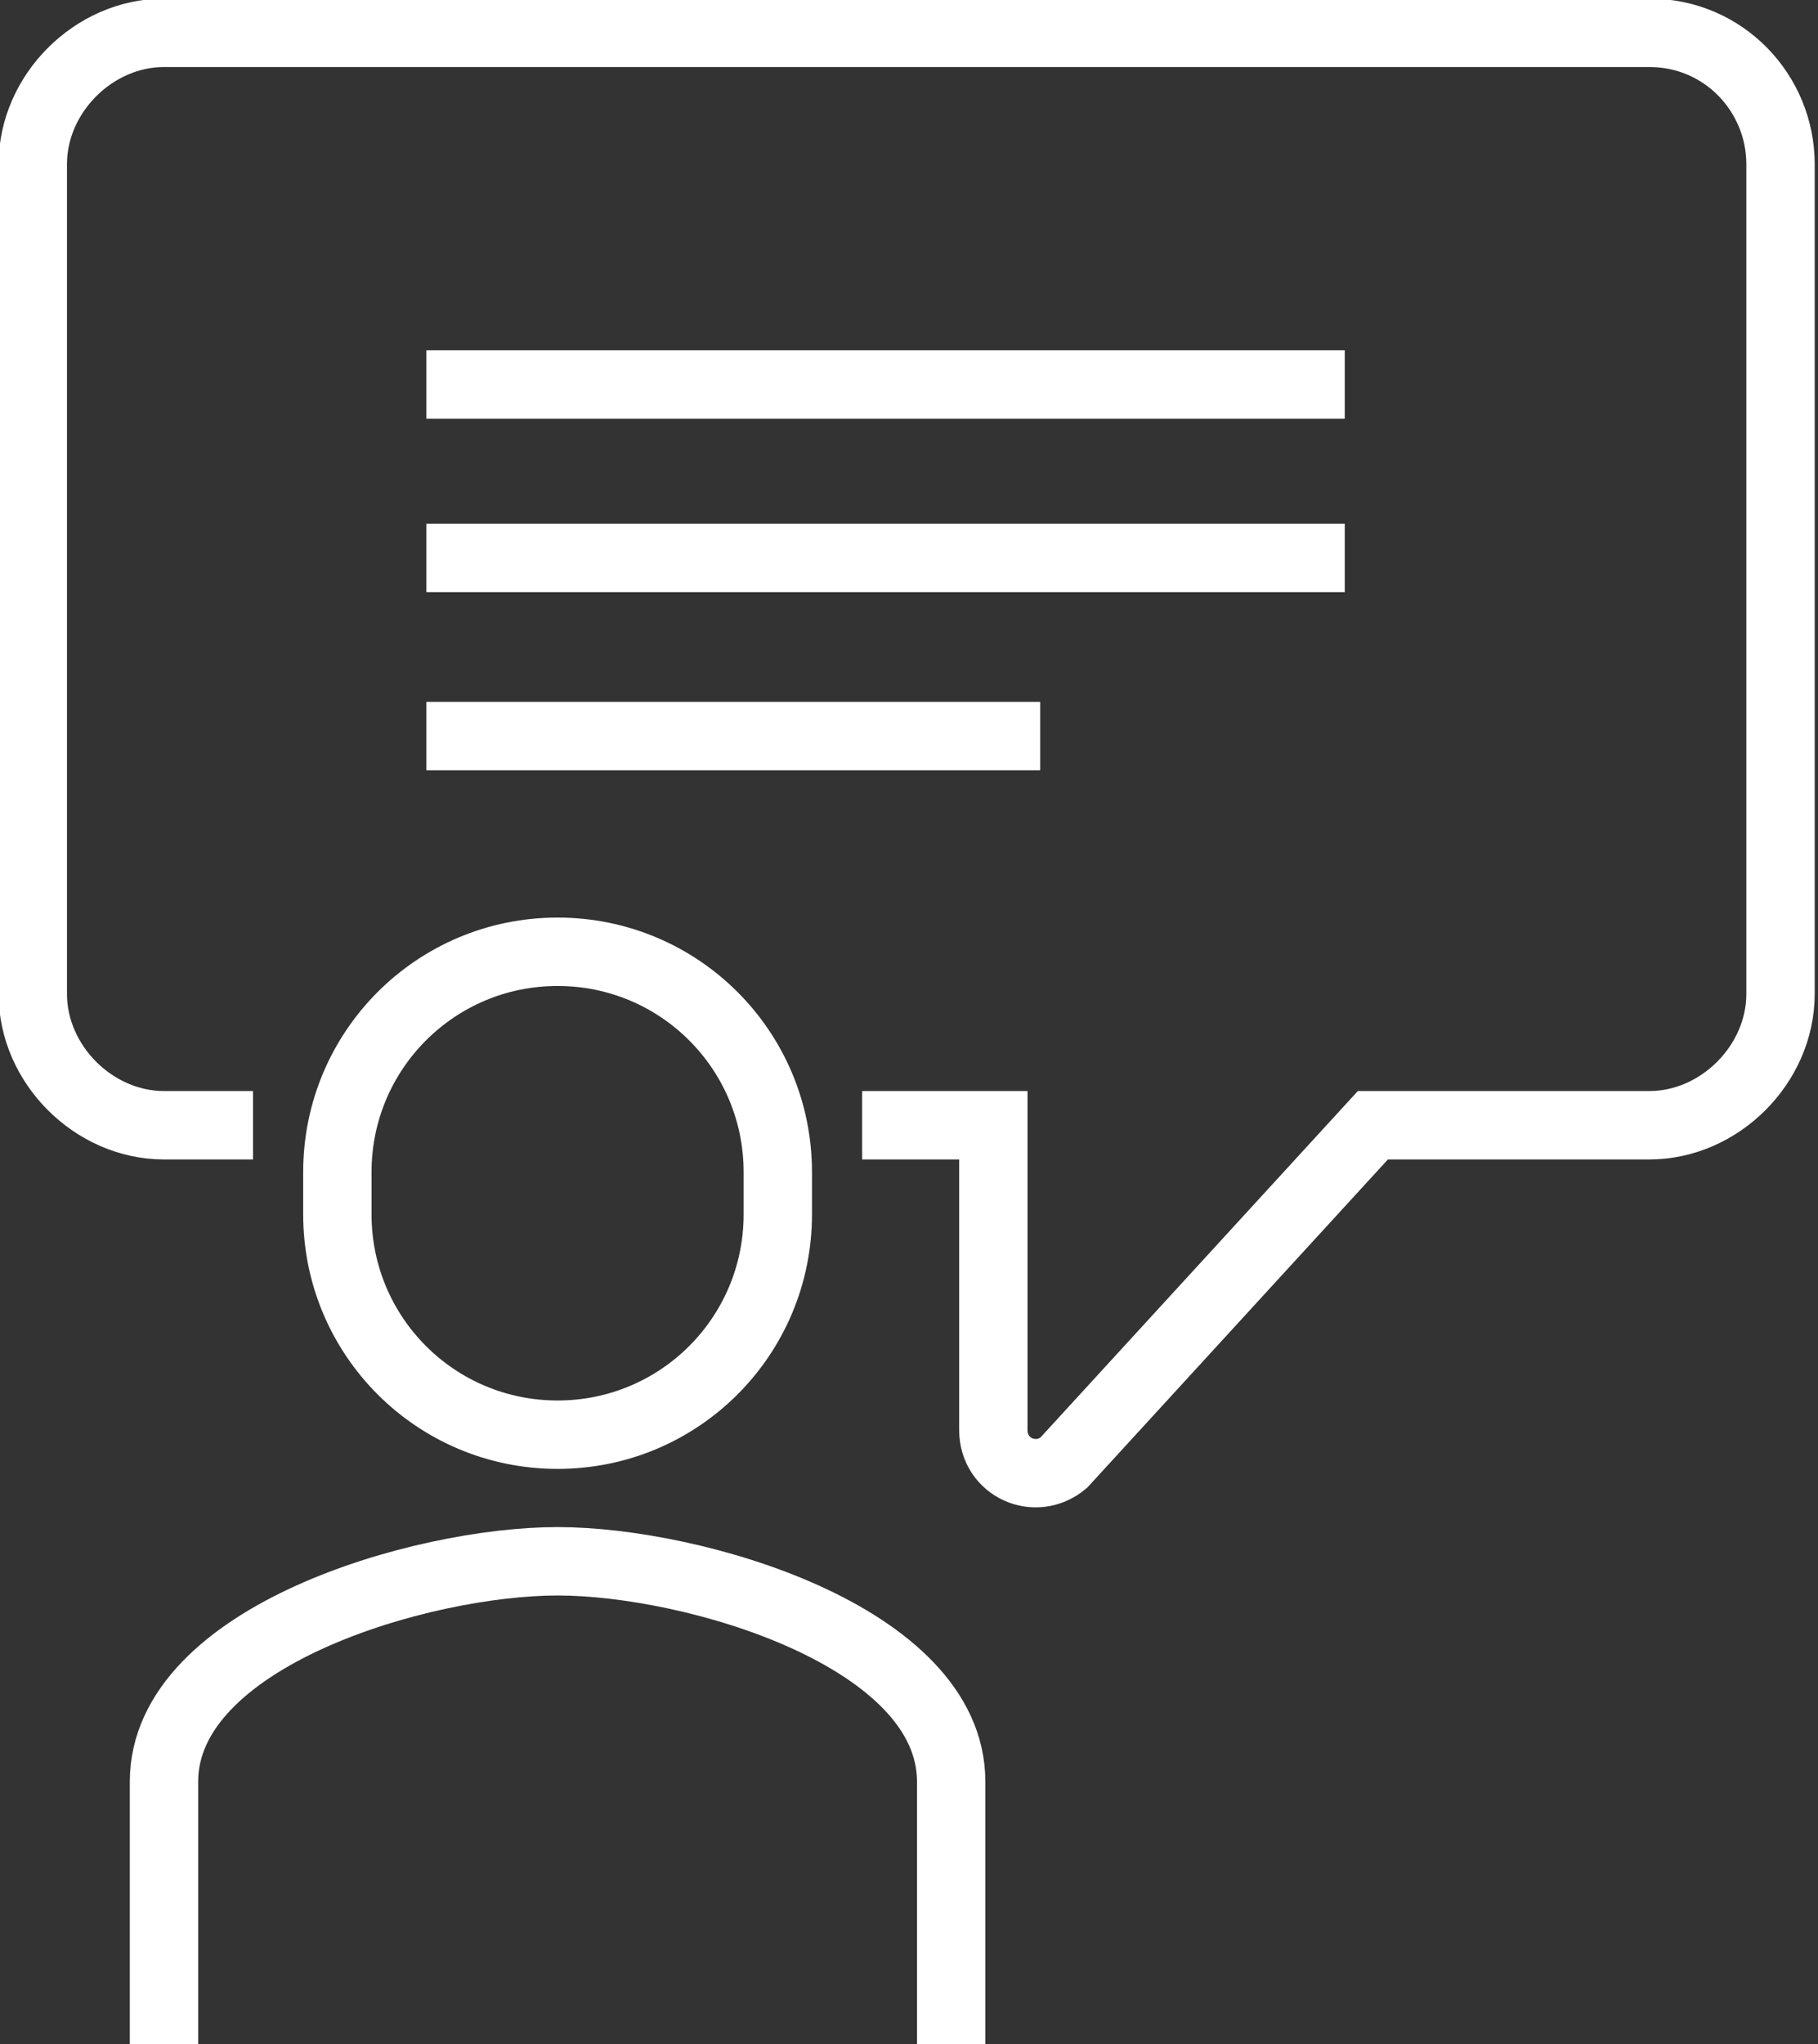
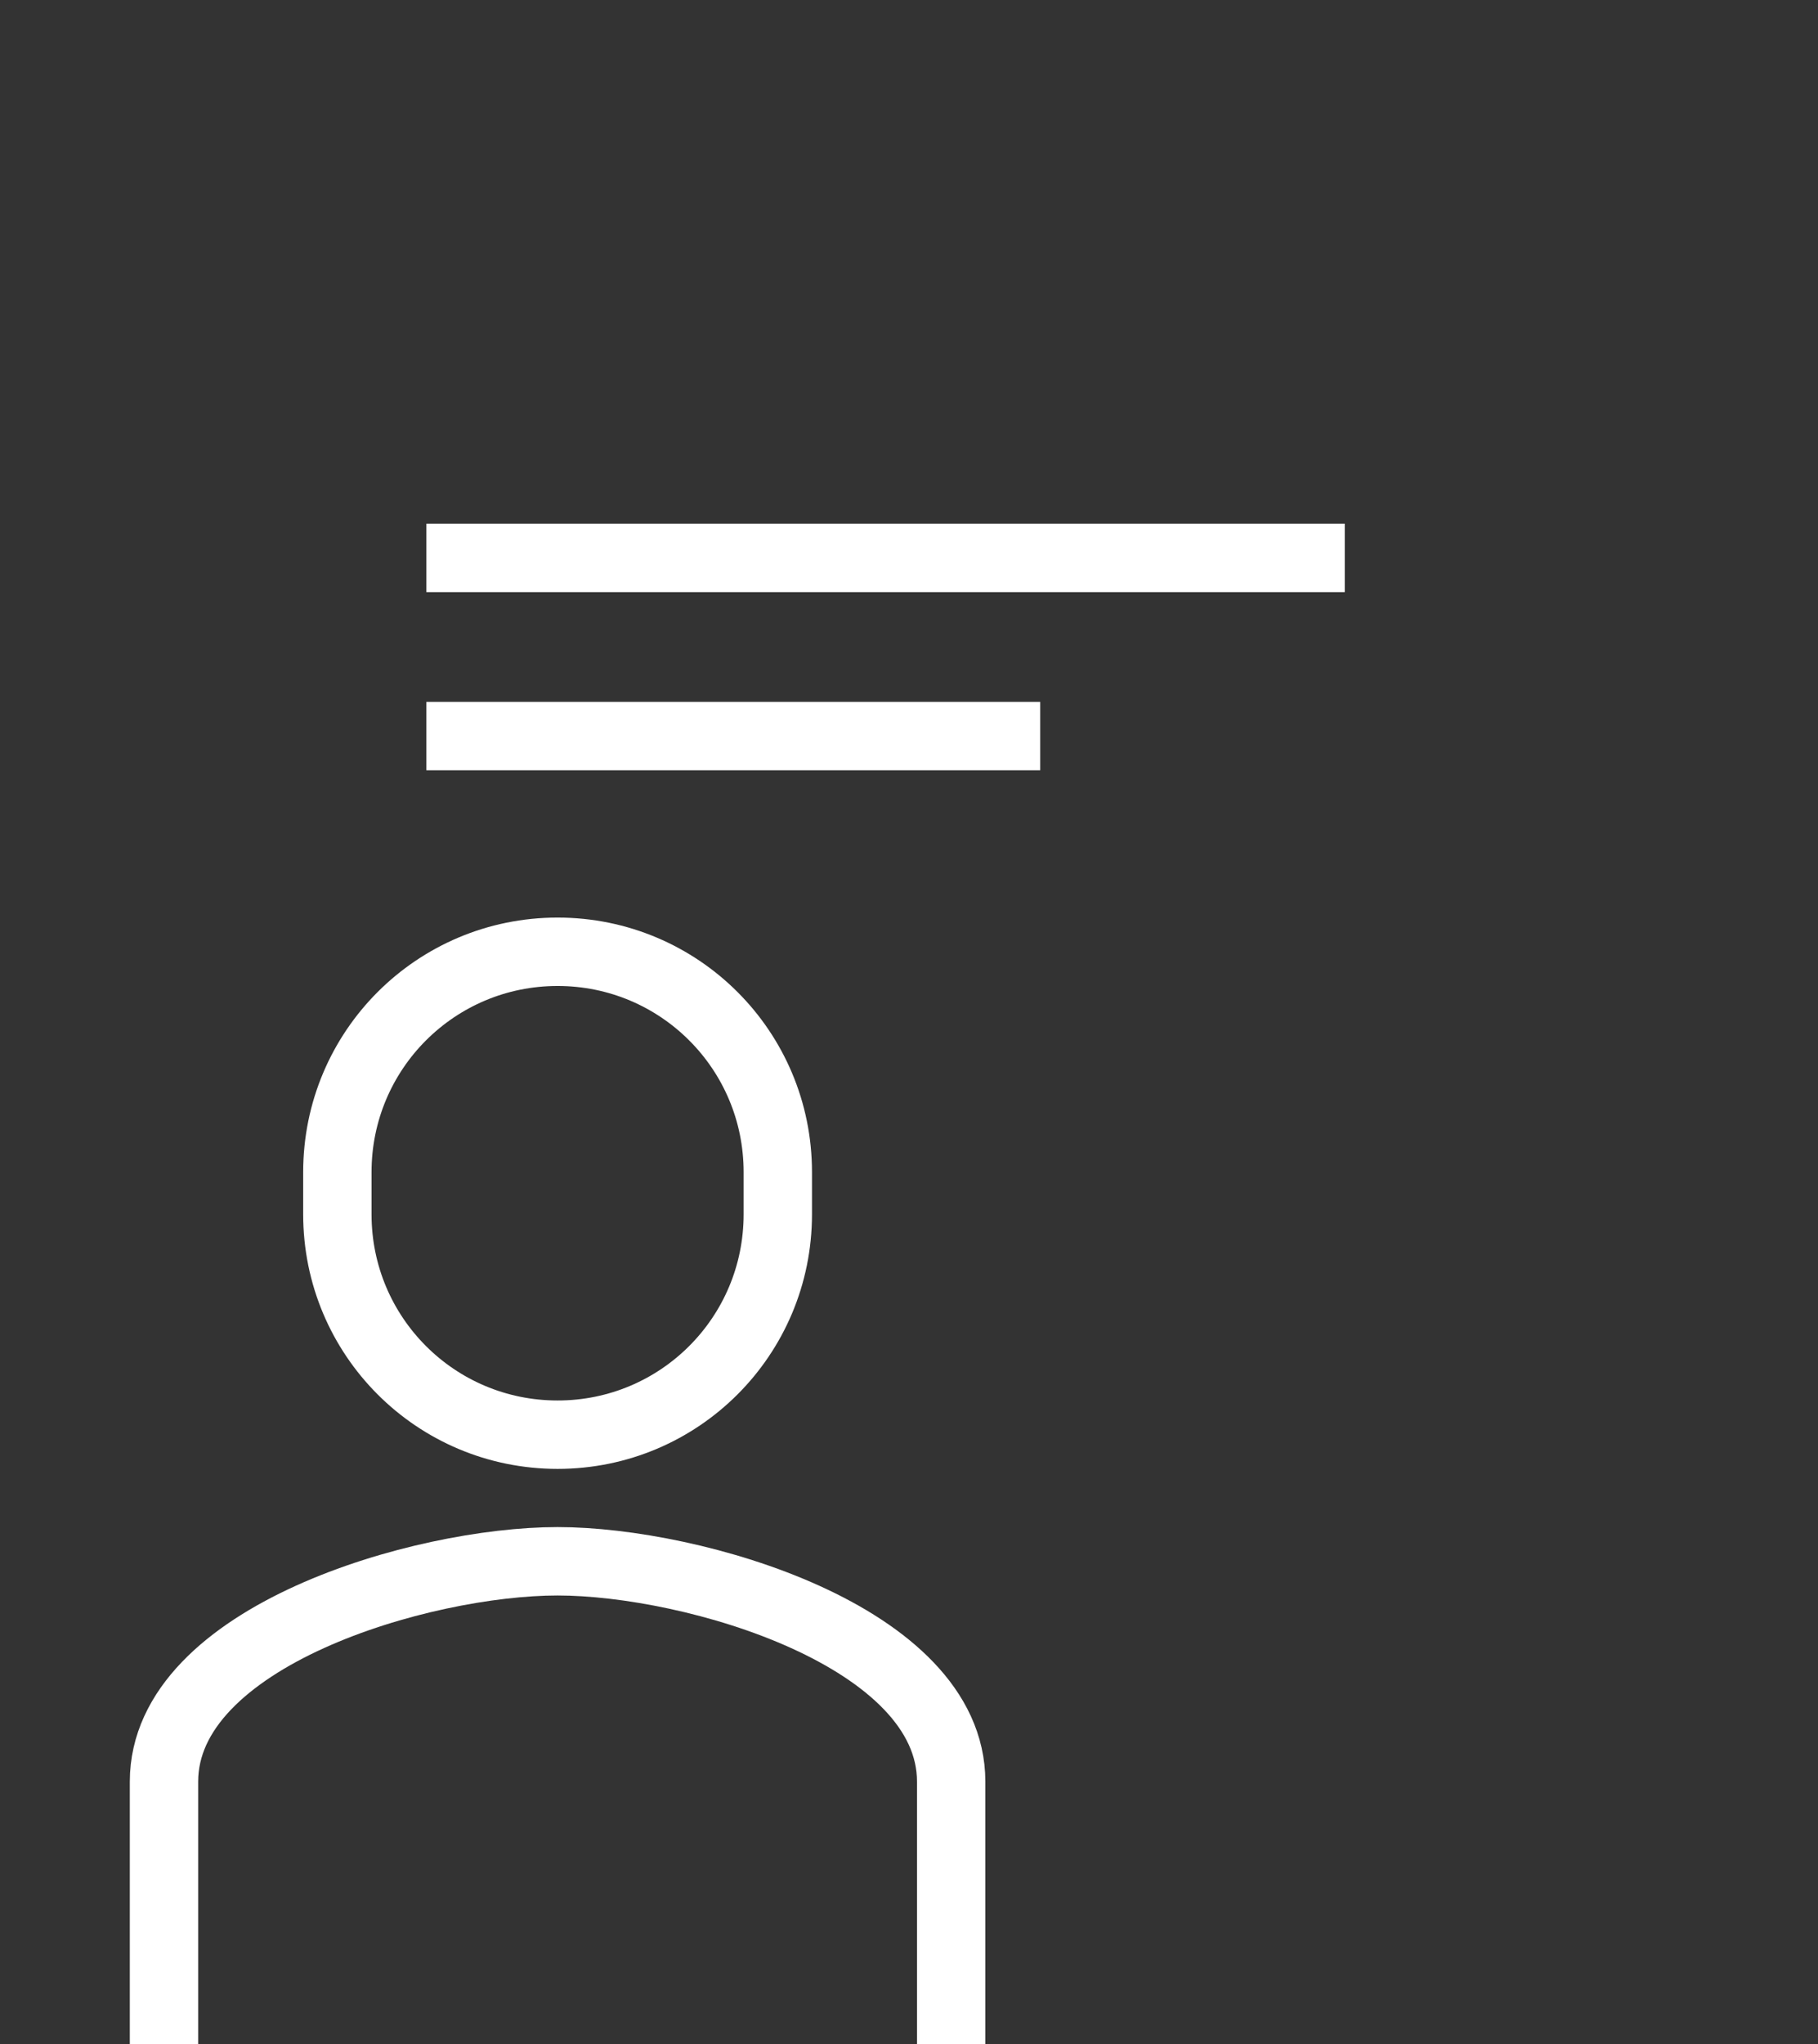
<svg xmlns="http://www.w3.org/2000/svg" version="1.1" id="レイヤー_1" x="0px" y="0px" viewBox="0 0 38.8 43.6" style="enable-background:new 0 0 38.8 43.6;" xml:space="preserve">
  <rect x="0" y="0" width="38.8" height="43.6" fill="#333333" stroke="none" />
  <style type="text/css">
	.st0{fill:none;stroke:#fff;stroke-width:1.459;stroke-miterlimit:10;}
</style>
  <g>
    <path class="st0" d="M20.3,43.6V38c0-3.1-5.5-4.7-8.4-4.7c-2.9,0-8.4,1.6-8.4,4.7v5.7" />
    <path class="st0" d="M11.9,30.6L11.9,30.6c-2.6,0-4.7-2.1-4.7-4.7V25c0-2.6,2.1-4.7,4.7-4.7l0,0c2.6,0,4.7,2.1,4.7,4.7v0.9   C16.6,28.5,14.5,30.6,11.9,30.6z" />
-     <path class="st0" d="M5.4,24H3.5c-1.5,0-2.8-1.3-2.8-2.8V3.5C0.7,2,2,0.7,3.5,0.7h31.7C36.8,0.7,38,2,38,3.5v17.7   c0,1.5-1.3,2.8-2.8,2.8h-5.9l-6.6,7.2c-0.6,0.5-1.5,0.1-1.5-0.7V24h-2.8" />
-     <line class="st0" x1="9.1" y1="8.2" x2="28.7" y2="8.2" />
    <line class="st0" x1="9.1" y1="11.9" x2="28.7" y2="11.9" />
    <line class="st0" x1="9.1" y1="15.7" x2="22.2" y2="15.7" />
  </g>
</svg>